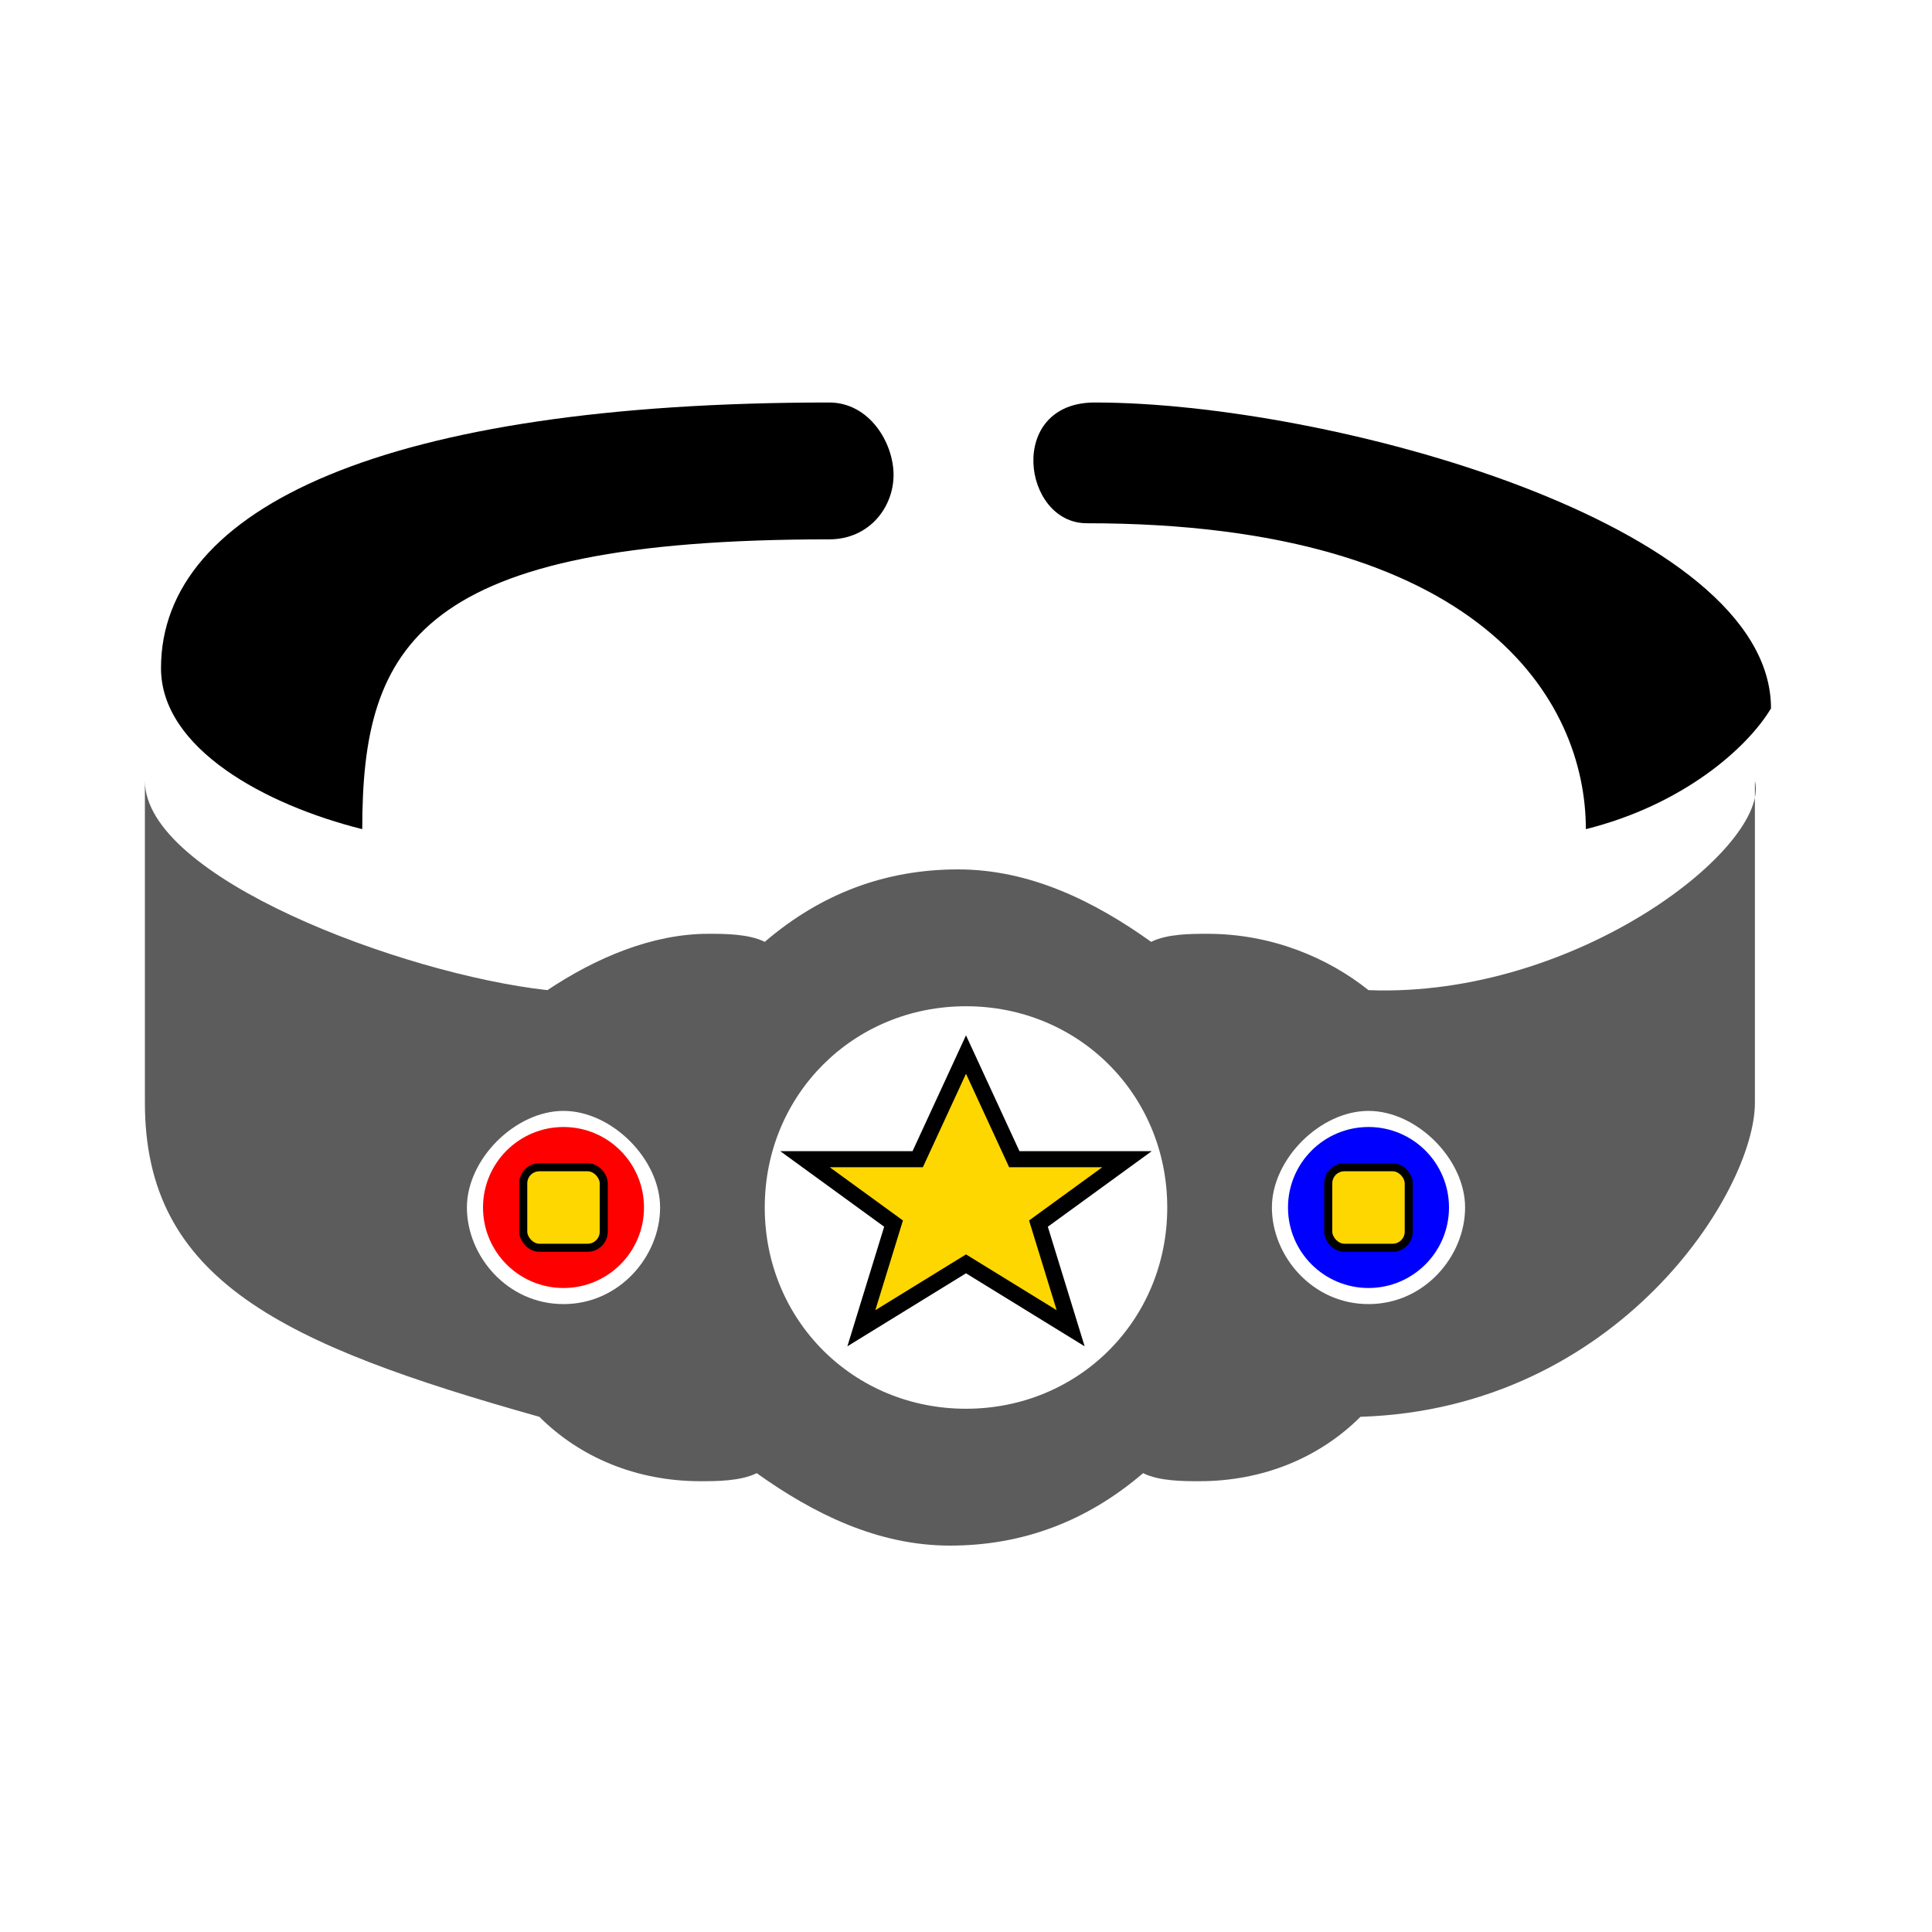
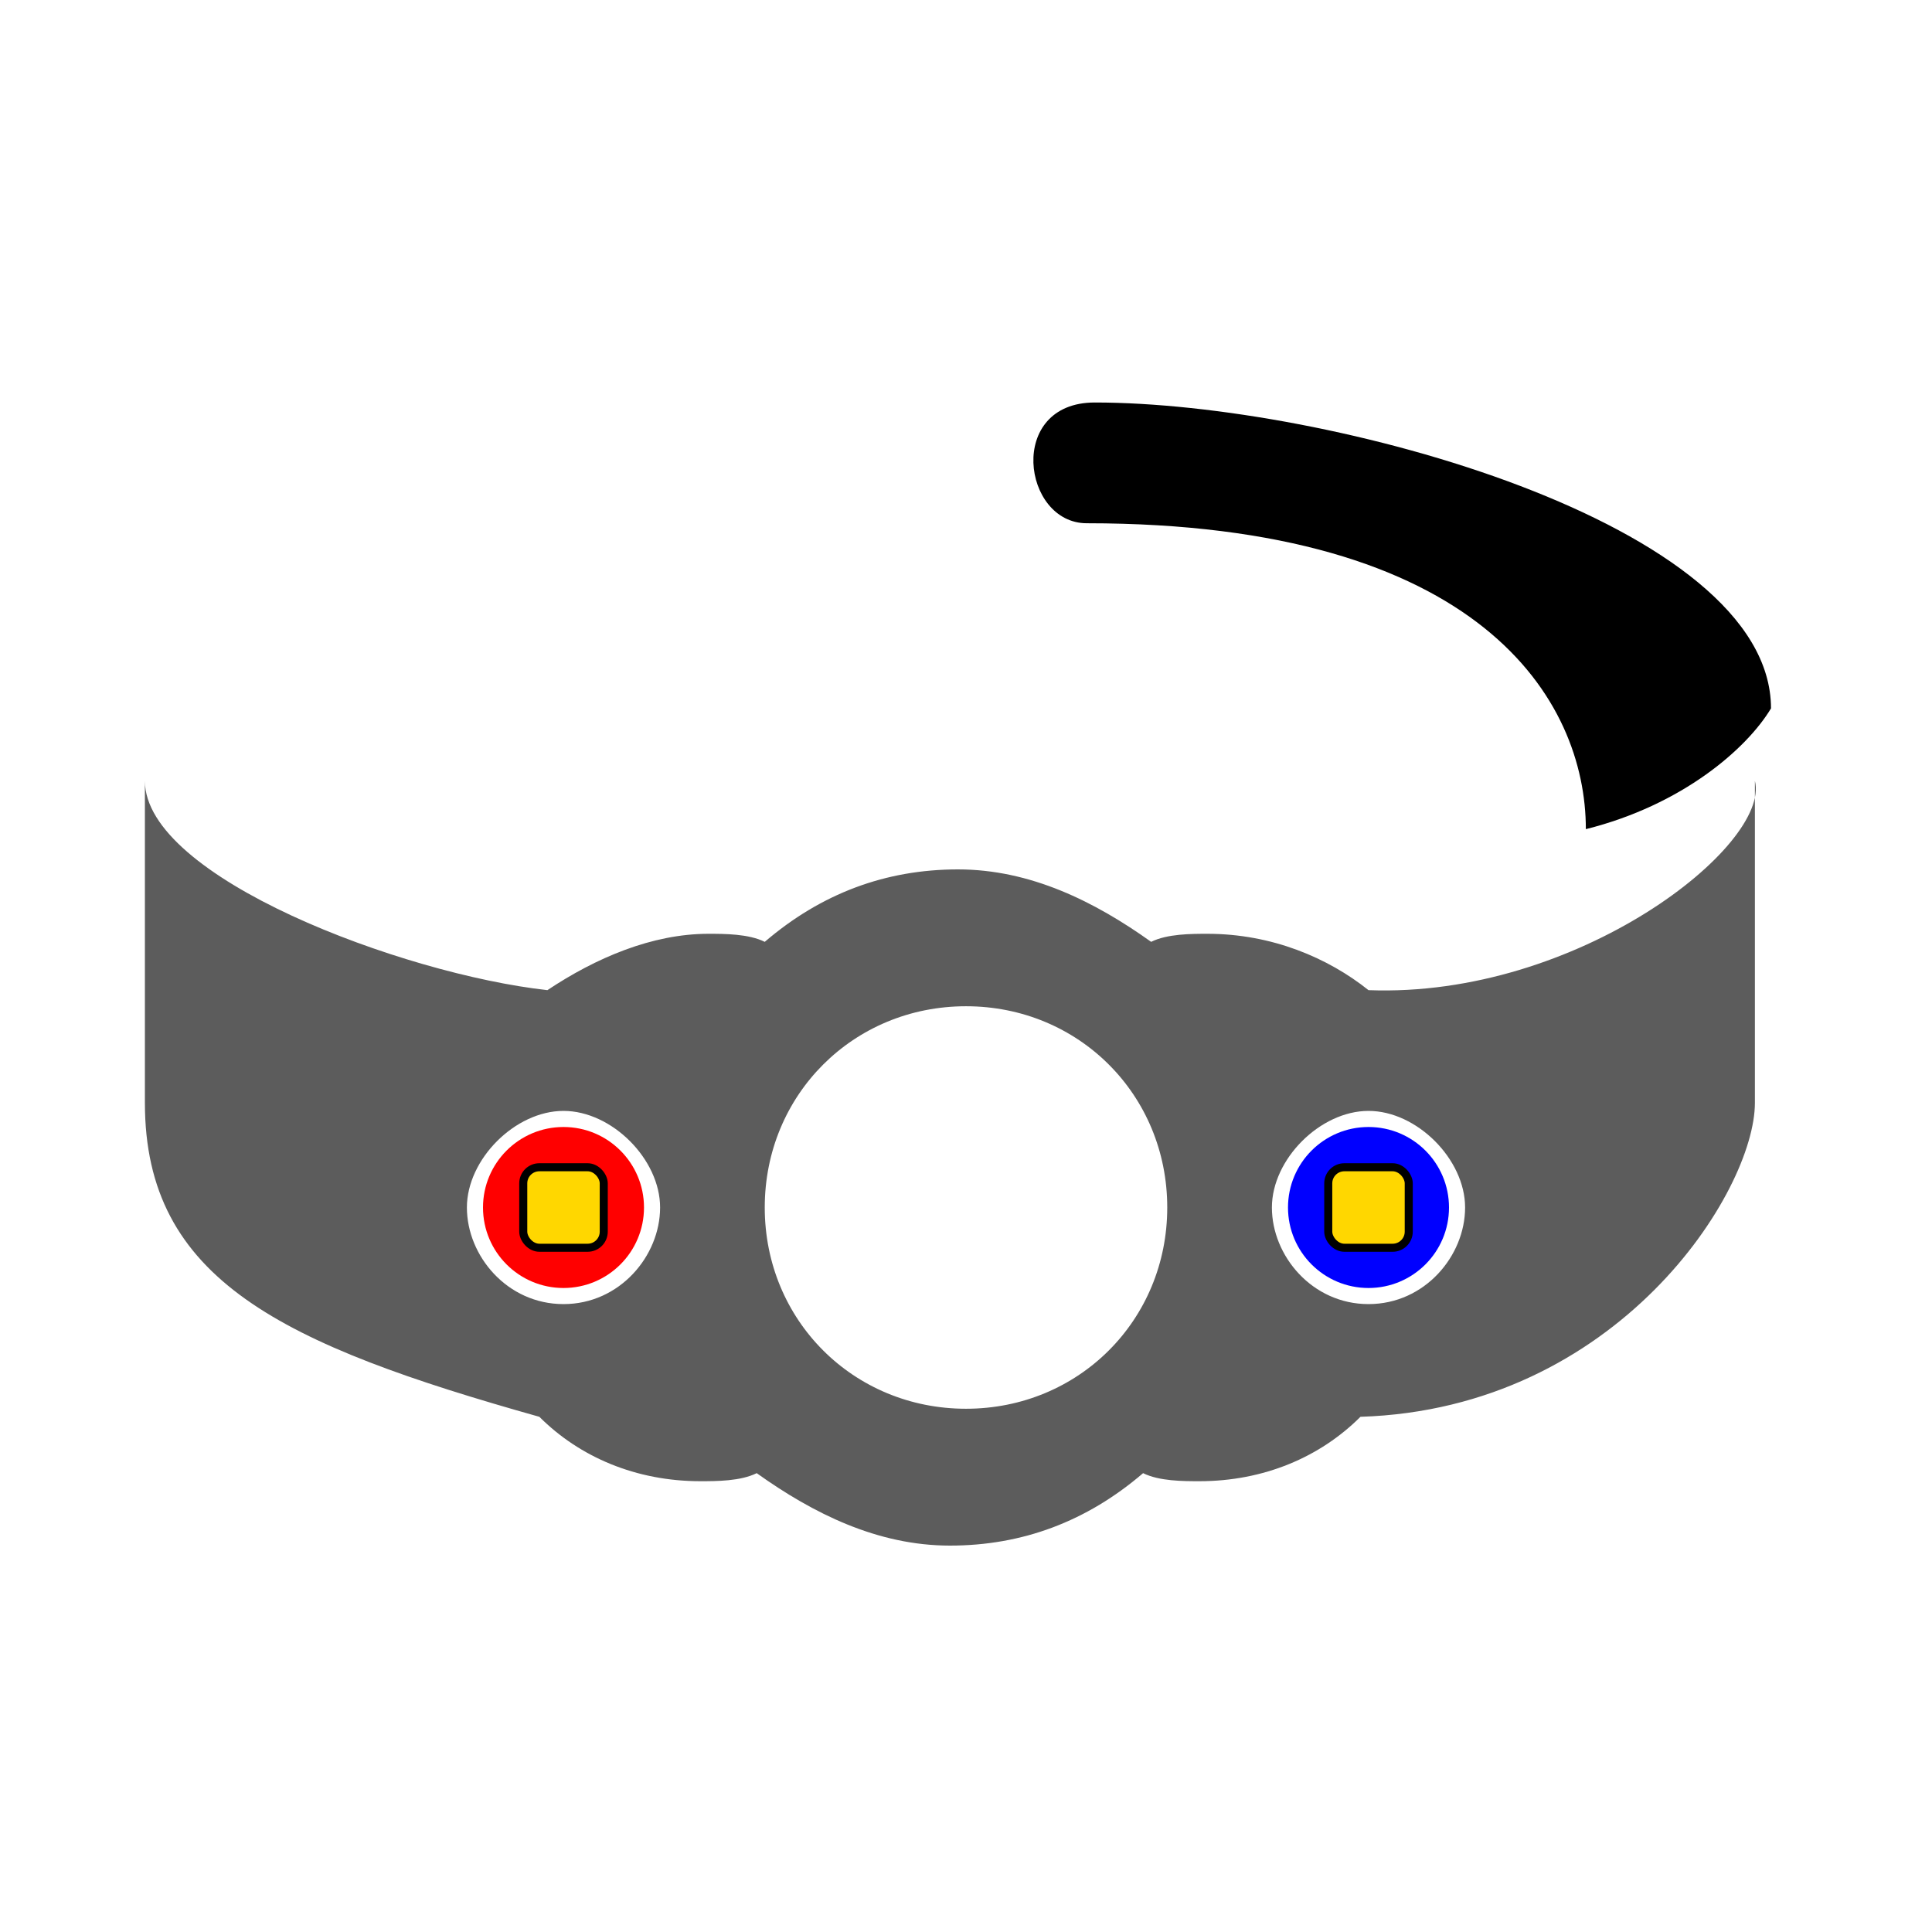
<svg xmlns="http://www.w3.org/2000/svg" width="1200pt" height="1200pt" version="1.1" viewBox="0 0 1200 1200">
-   <path d="m675 325c245 0 310 110 310 190 60-15 100-50 115-75 0-115-275-190-420-190-55 0-45 75-5 75z" />
+   <path d="m675 325c245 0 310 110 310 190 60-15 100-50 115-75 0-115-275-190-420-190-55 0-45 75-5 75" />
  <path d="m850 615c-25-20-60-35-100-35-10 0-25 0-35 5-35-25-75-45-120-45s-85 15-120 45c-10-5-25-5-35-5-35 0-70 15-100 35-90-10-250-70-250-130v200c0 110 85 150 245 195 25 25 60 40 100 40 10 0 25 0 35-5 35 25 75 45 120 45s85-15 120-45c10 5 25 5 35 5 40 0 75-15 100-40 160-5 245-140 245-195v-200c10 40-110 135-240 130zm-250 260c-70 0-125-55-125-125s55-125 125-125 125 55 125 125-55 125-125 125zm250-65c-35 0-60-30-60-60s30-60 60-60 60 30 60 60-25 60-60 60zm-500 0c-35 0-60-30-60-60s30-60 60-60 60 30 60 60-25 60-60 60z" fill="#5c5c5c" />
-   <path d="m515 250c-275 0-415 65-415 165 0 50 65 85 125 100 0-115 35-180 290-180 25 0 40-20 40-40s-15-45-40-45z" />
-   <polygon points="600,655 630,720 700,720 645,760 665,825 600,785 535,825 555,760 500,720 570,720" fill="#FFD700" stroke="#000" stroke-width="10" />
  <circle cx="350" cy="750" r="50" fill="red" />
  <circle cx="850" cy="750" r="50" fill="blue" />
  <rect x="325" y="725" width="50" height="50" rx="10" ry="10" fill="#FFD700" stroke="#000" stroke-width="5" />
  <rect x="825" y="725" width="50" height="50" rx="10" ry="10" fill="#FFD700" stroke="#000" stroke-width="5" />
</svg>